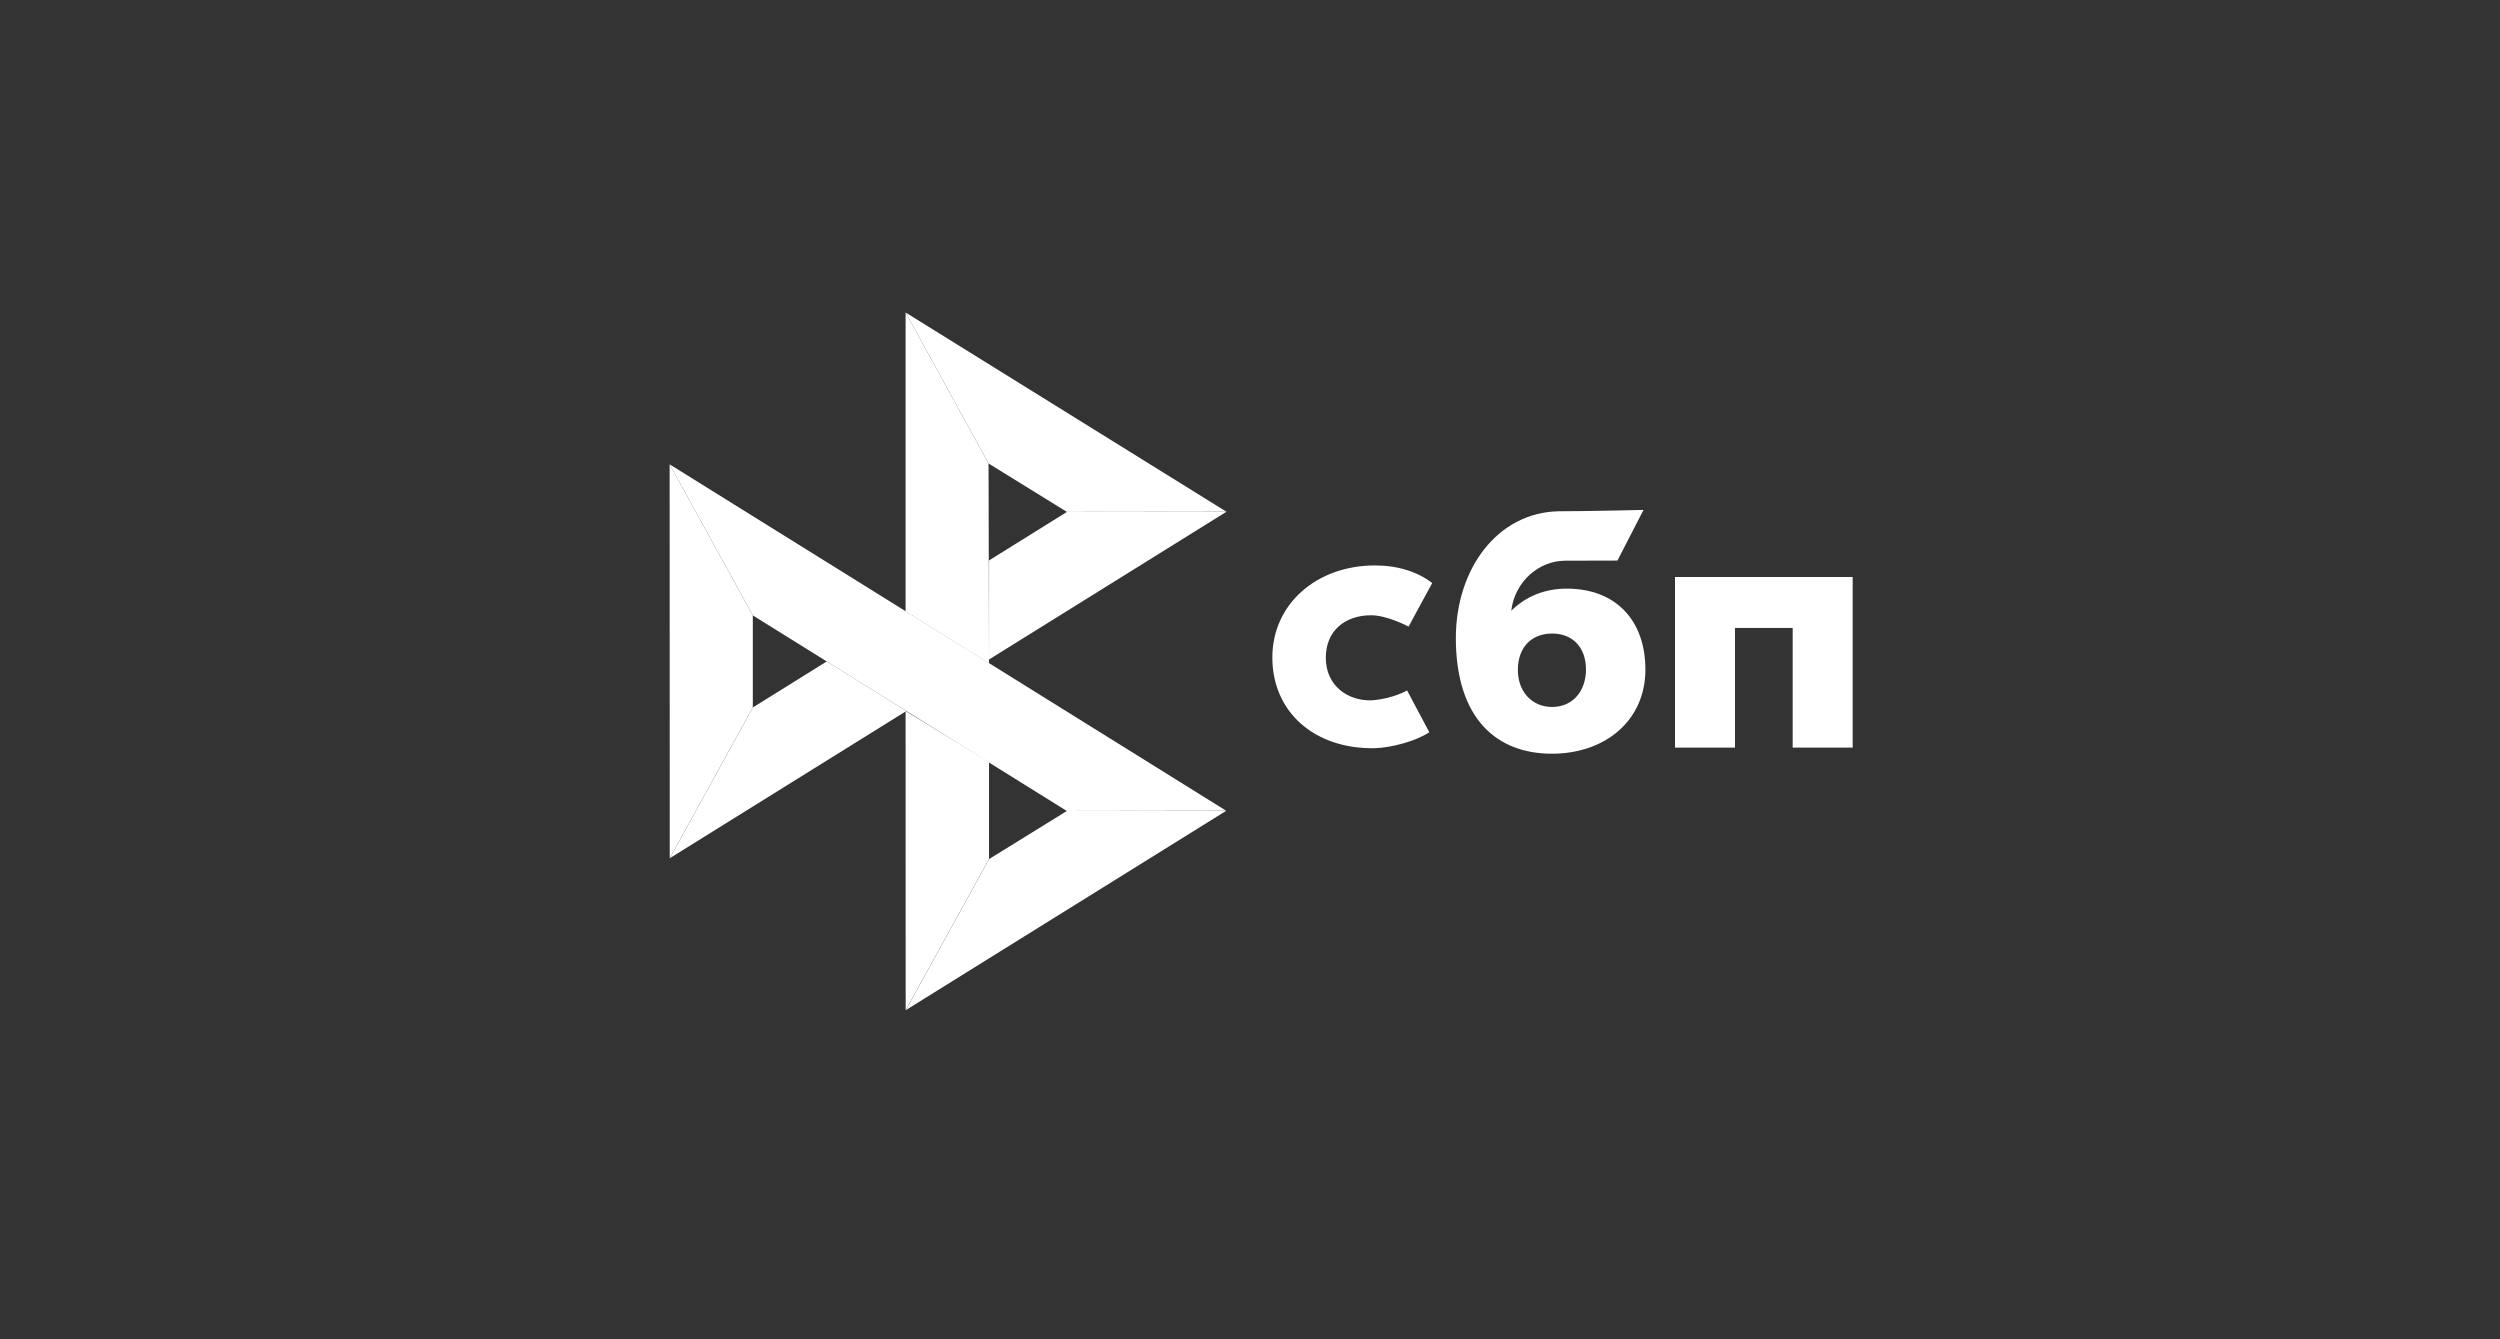
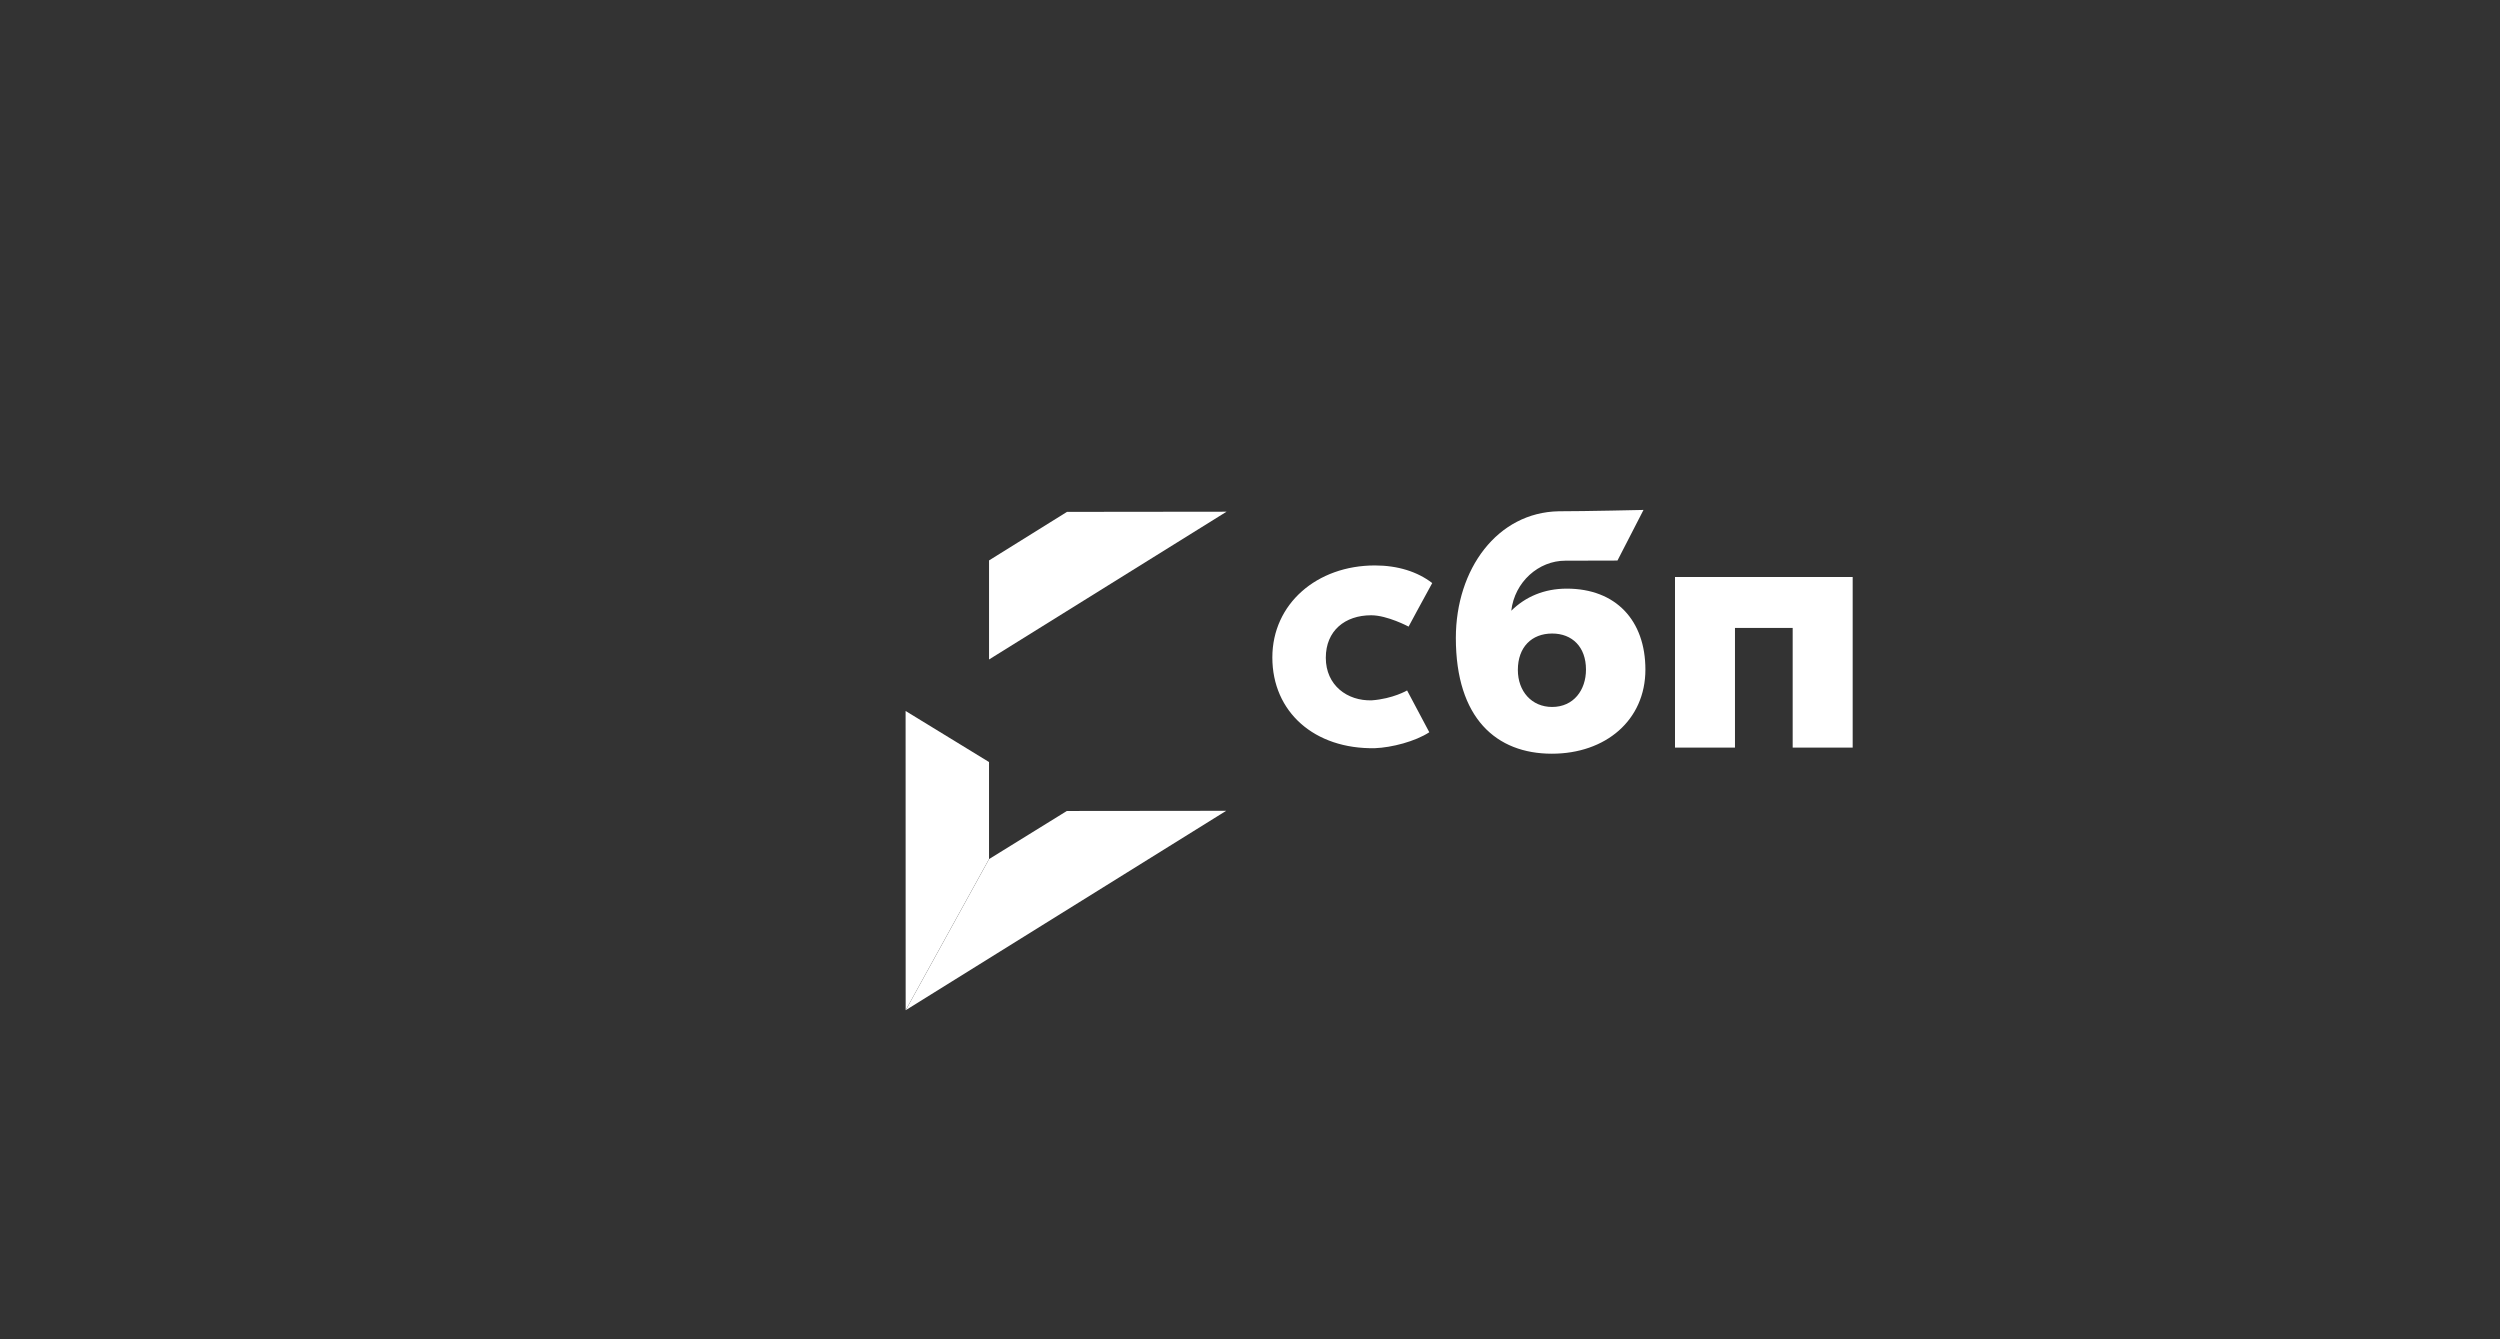
<svg xmlns="http://www.w3.org/2000/svg" width="112" height="60" viewBox="0 0 112 60" fill="none">
  <rect x="0" y="0" width="112" height="60" fill="#333333" stroke="none" />
  <path fill-rule="evenodd" clip-rule="evenodd" d="M69.523 33.766C71.929 33.766 73.714 32.268 73.714 29.997C73.714 27.799 72.395 26.371 70.192 26.371C69.177 26.371 68.338 26.736 67.705 27.361C67.856 26.067 68.933 25.119 70.123 25.119C70.398 25.119 72.462 25.113 72.462 25.113L73.629 22.845C73.629 22.845 71.039 22.905 69.834 22.905C67.082 22.954 65.222 25.494 65.222 28.58C65.222 32.177 67.036 33.766 69.523 33.766ZM69.538 28.382C70.431 28.382 71.052 28.979 71.052 29.997C71.052 30.914 70.5 31.669 69.538 31.672C68.618 31.672 68 30.971 68 30.013C68 28.992 68.618 28.382 69.538 28.382ZM83 25.851V33.492H80.312V28.132H77.727V33.492H75.04V25.851H83ZM61.456 31.375C62.404 31.305 63.038 30.932 63.038 30.932L64.033 32.805C63.397 33.219 62.351 33.49 61.594 33.519C58.886 33.568 57.001 31.896 57.001 29.455C57.001 27.046 59.004 25.332 61.594 25.332C62.62 25.332 63.502 25.611 64.164 26.121C63.802 26.773 63.105 28.072 63.105 28.072C63.105 28.072 62.151 27.564 61.43 27.564C60.253 27.564 59.396 28.257 59.396 29.468C59.396 30.708 60.366 31.409 61.456 31.375Z" fill="white" />
-   <path d="M30 20.803L33.726 27.57V31.695L30.005 38.447L30 20.803Z" fill="white" />
  <path d="M44.309 25.107L47.801 22.932L54.949 22.924L44.309 29.545V25.107Z" fill="white" />
-   <path d="M44.287 20.764L44.308 29.722L40.571 27.39V14L44.287 20.764Z" fill="white" />
-   <path d="M54.945 22.926L47.798 22.934L44.287 20.764L40.571 14L54.945 22.926Z" fill="white" />
  <path d="M44.308 38.486V34.139L40.571 31.852L40.574 45.256L44.308 38.486Z" fill="white" />
-   <path d="M47.793 36.332L33.726 27.57L30 20.803L54.932 36.321L47.793 36.332Z" fill="white" />
  <path d="M40.577 45.256L44.311 38.486L47.794 36.332L54.933 36.324L40.577 45.256Z" fill="white" />
-   <path d="M30.006 38.448L40.605 31.853L37.04 29.631L33.727 31.694L30.006 38.448Z" fill="white" />
</svg>